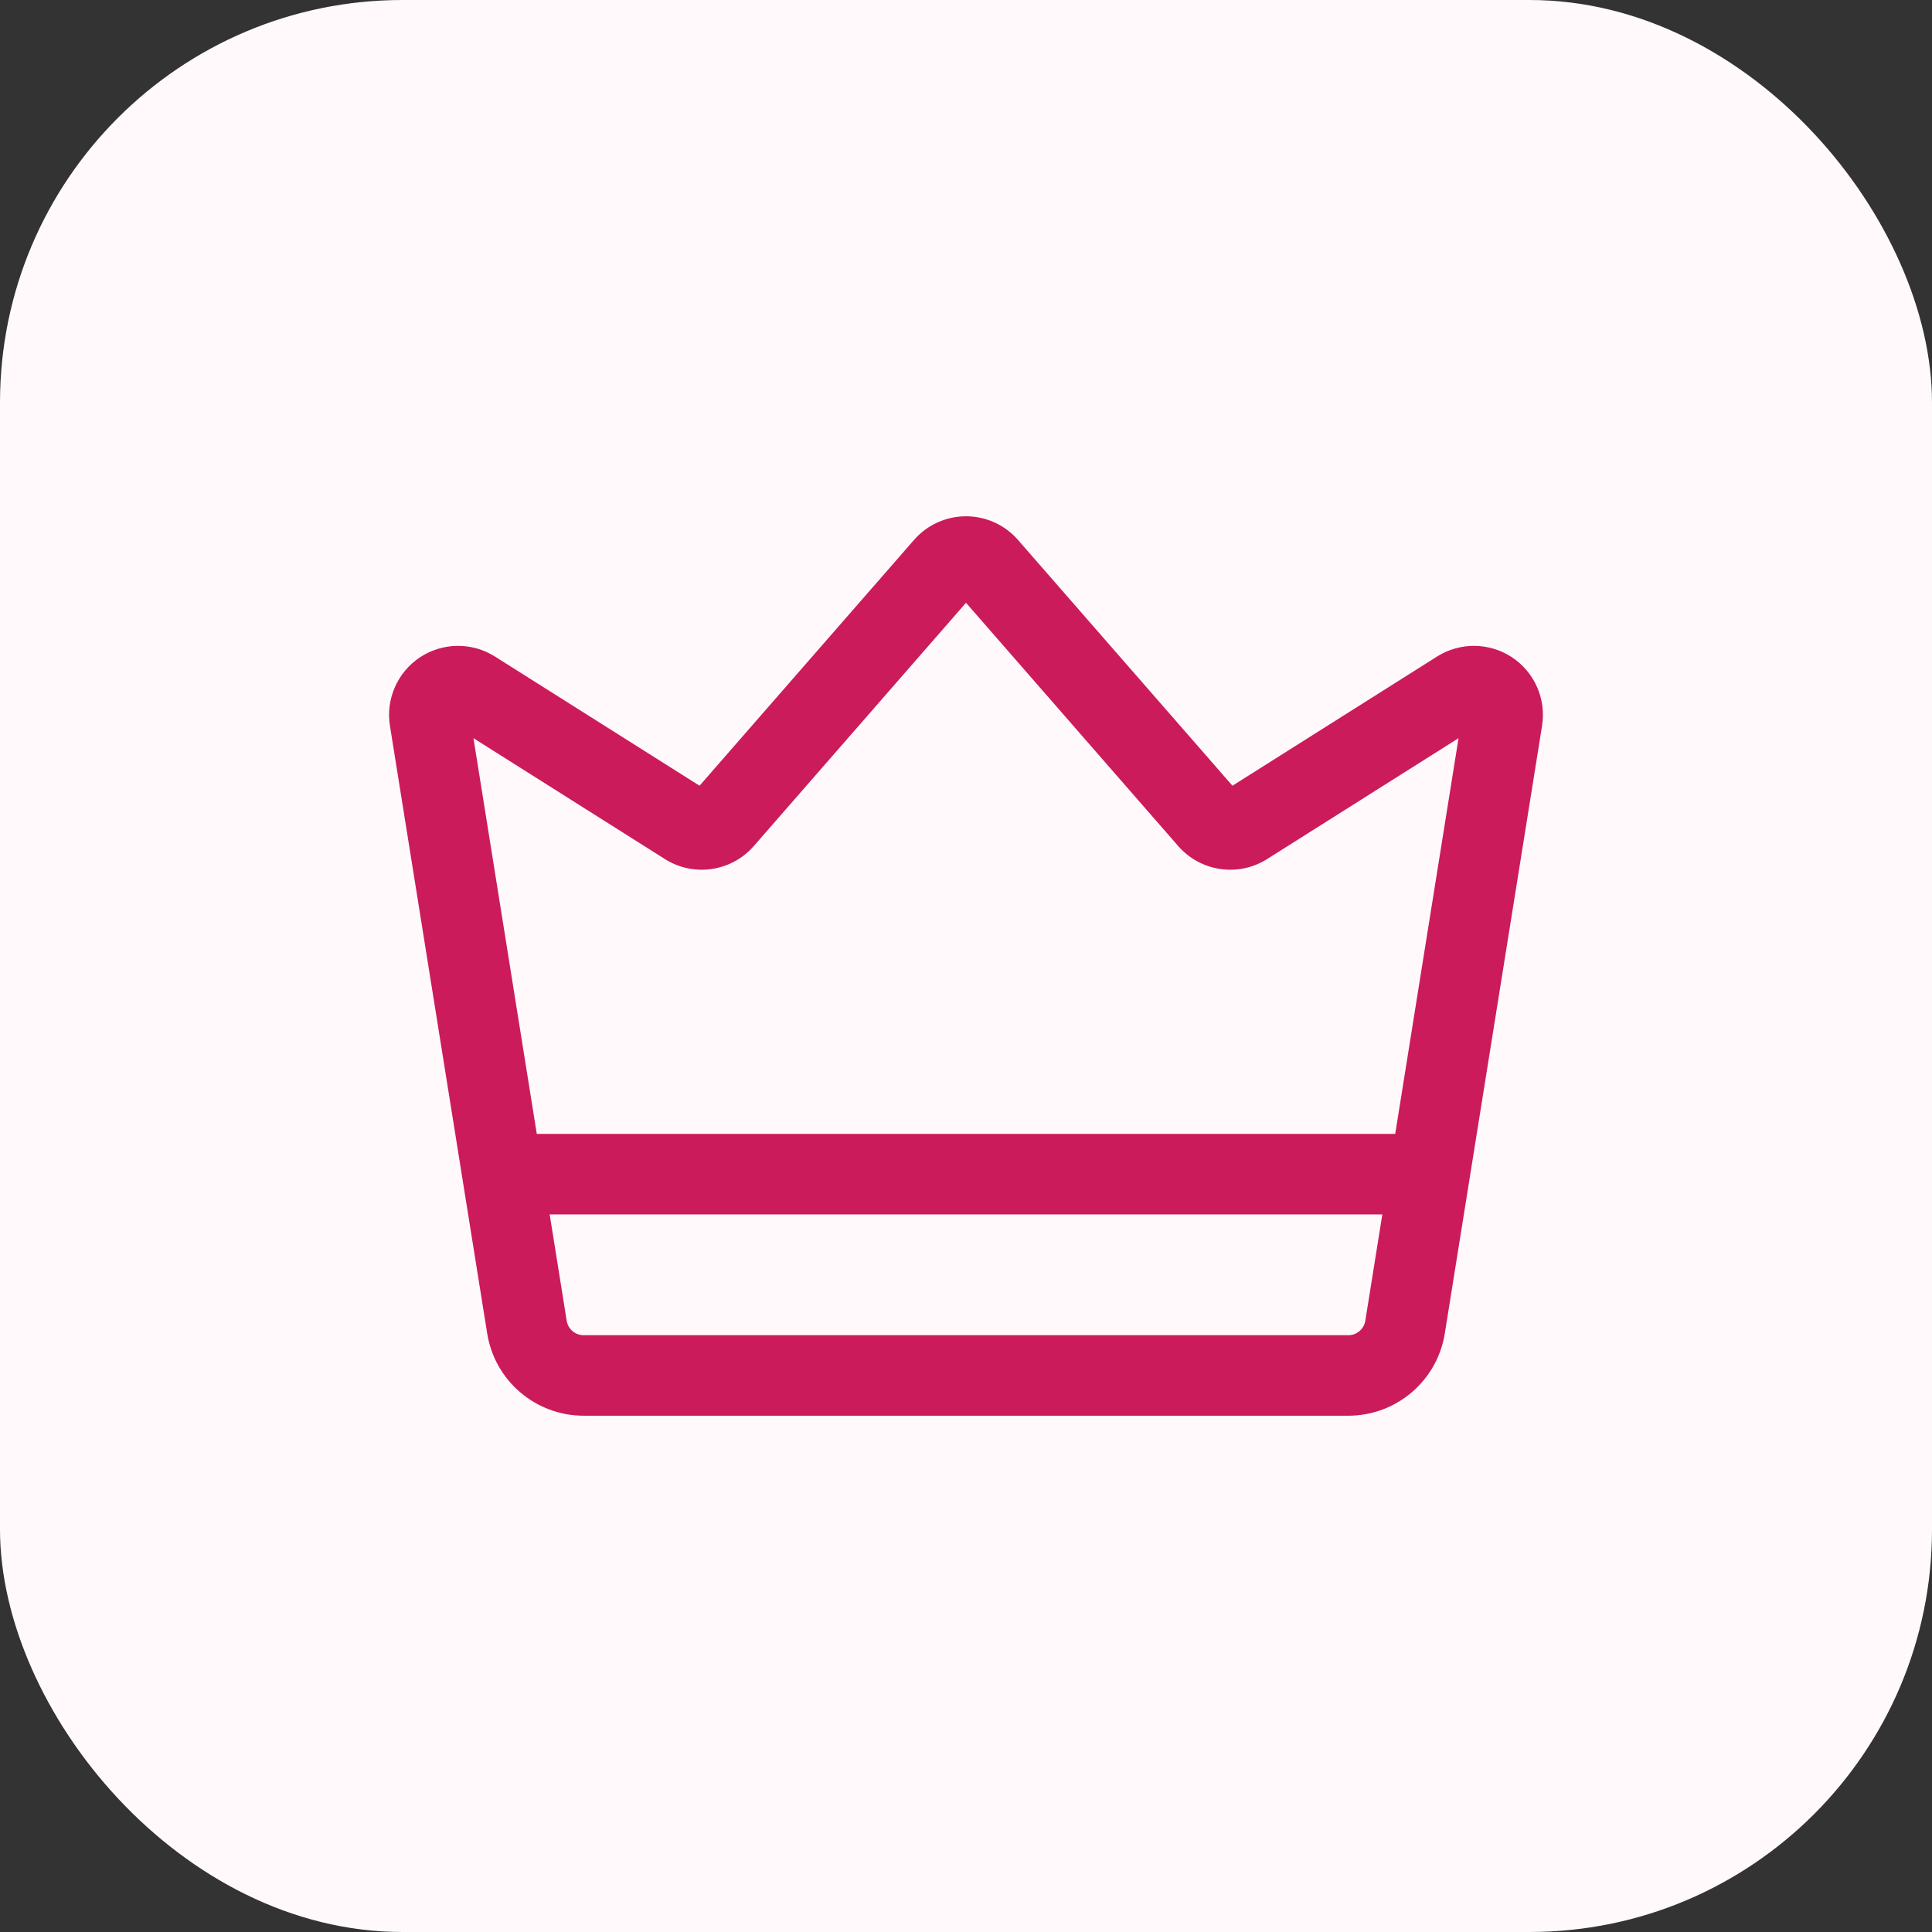
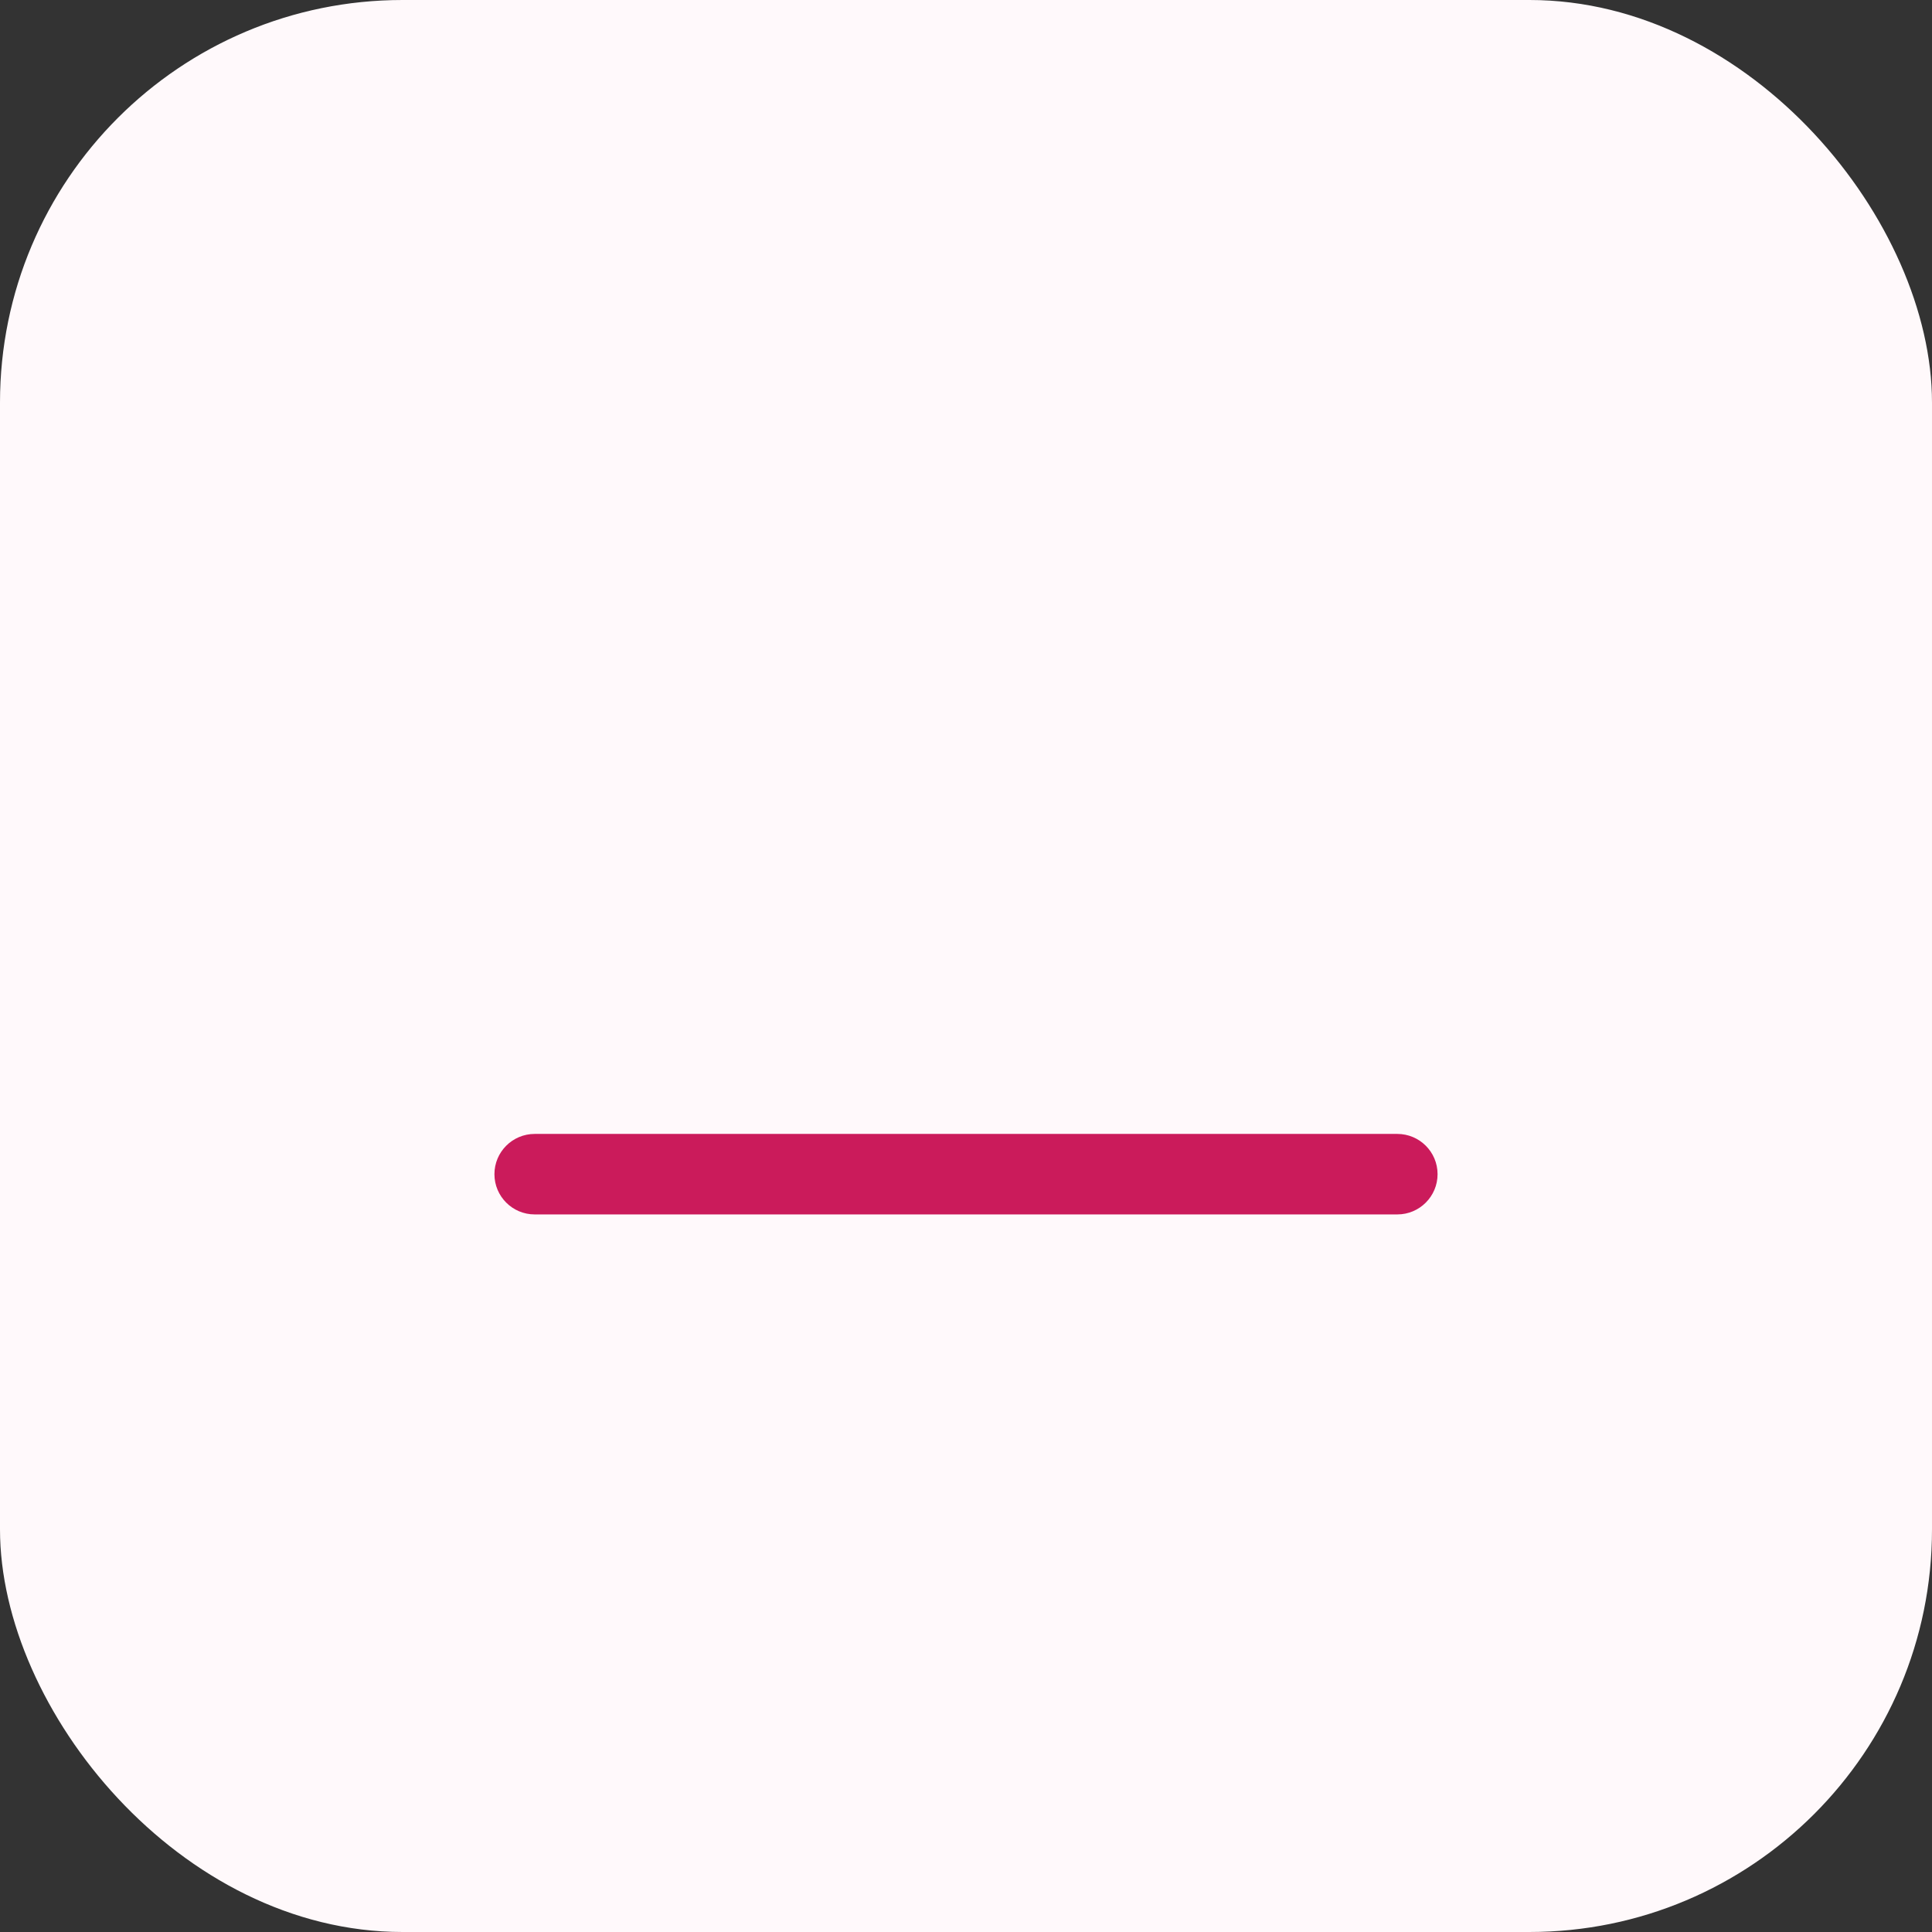
<svg xmlns="http://www.w3.org/2000/svg" width="48" height="48" viewBox="0 0 48 48" fill="none">
  <rect x="0" y="0" width="48" height="48" fill="#333333" stroke="none" />
  <rect width="48" height="48" rx="10" fill="#FFF9FB" />
-   <path fill-rule="evenodd" clip-rule="evenodd" d="M17.38 19.521L22.708 13.415C23.033 13.041 23.505 12.827 24 12.827C24.495 12.827 24.967 13.041 25.292 13.415L30.62 19.521L35.704 16.311C36.273 15.952 37 15.959 37.563 16.329C38.125 16.7 38.419 17.367 38.312 18.032L35.896 33.128C35.708 34.307 34.691 35.173 33.499 35.173H14.501C13.309 35.173 12.292 34.307 12.104 33.128L9.688 18.032C9.581 17.367 9.875 16.7 10.437 16.329C11 15.959 11.727 15.952 12.296 16.311L17.38 19.521ZM11.763 18.34L14.079 32.812C14.112 33.02 14.291 33.173 14.501 33.173H33.499C33.709 33.173 33.888 33.02 33.921 32.812L36.237 18.34L31.481 21.343C30.767 21.795 29.829 21.657 29.273 21.021L24 14.976L18.727 21.021C18.171 21.657 17.233 21.795 16.519 21.343L11.763 18.34Z" fill="#CB1B5B" />
  <path fill-rule="evenodd" clip-rule="evenodd" d="M34.716 28.172C35.268 28.172 35.716 28.62 35.716 29.172C35.716 29.724 35.268 30.172 34.716 30.172H13.284C12.732 30.172 12.284 29.724 12.284 29.172C12.284 28.62 12.732 28.172 13.284 28.172H34.716Z" fill="#CB1B5B" />
</svg>